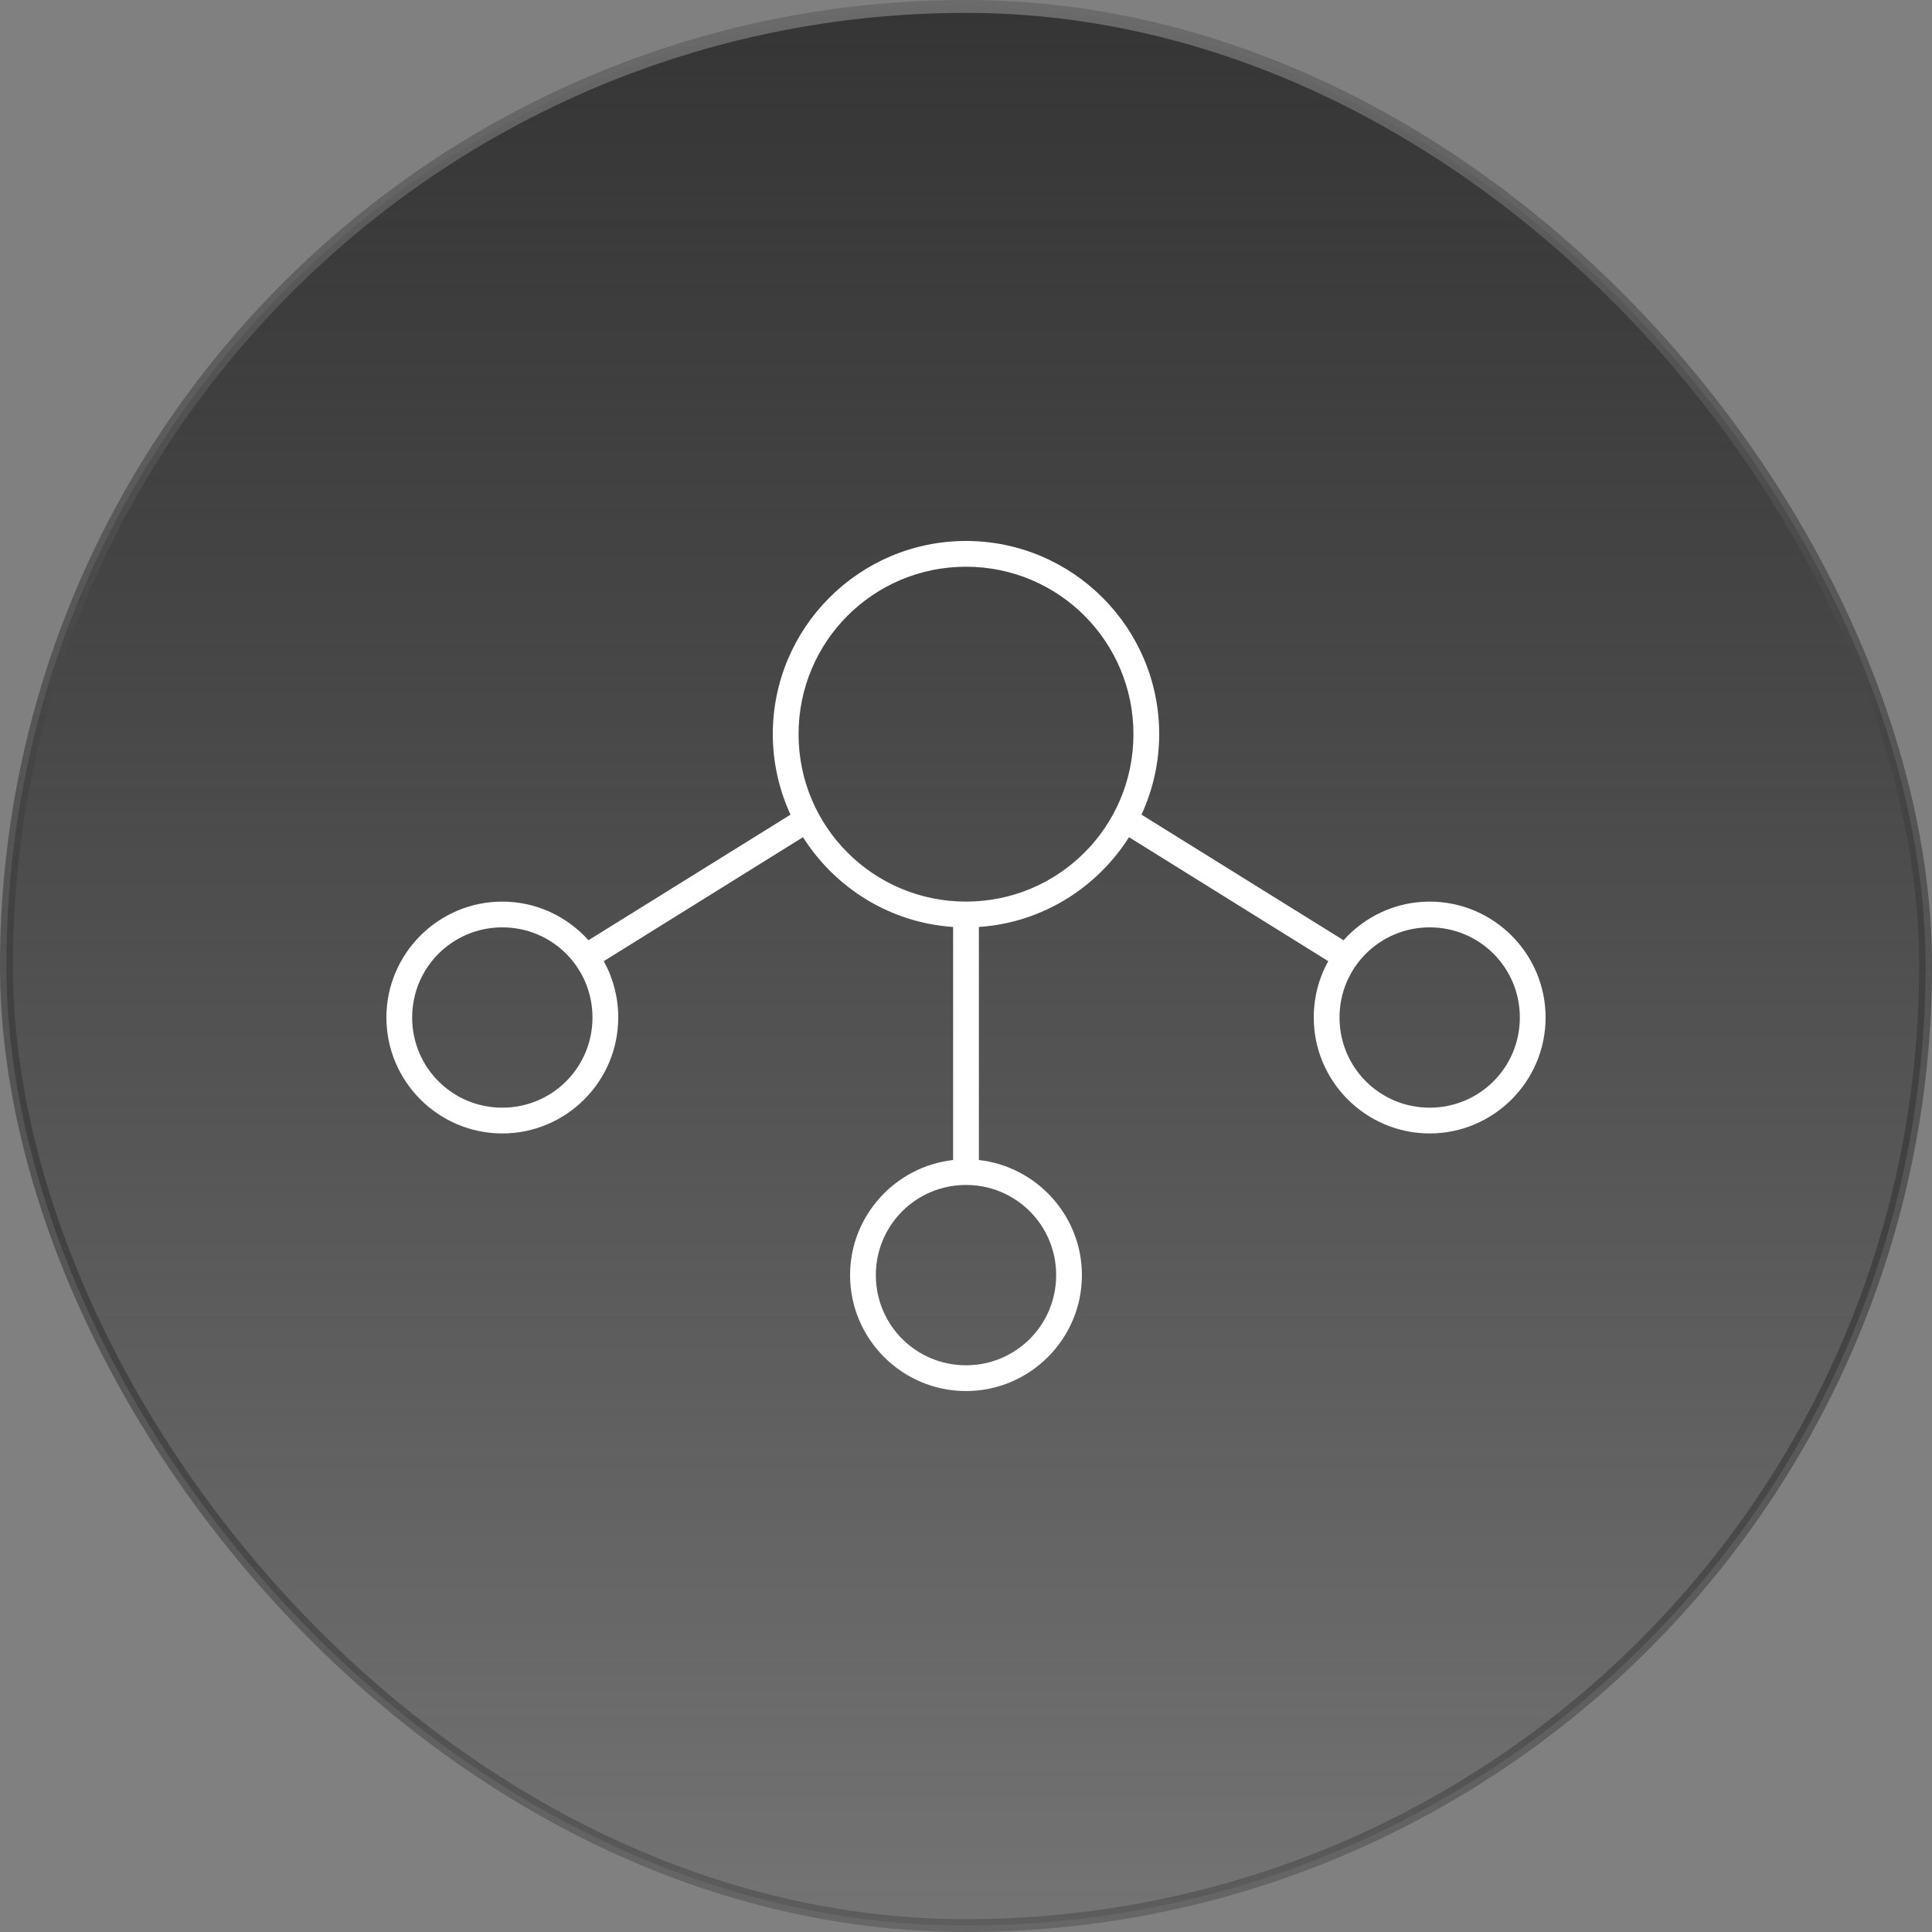
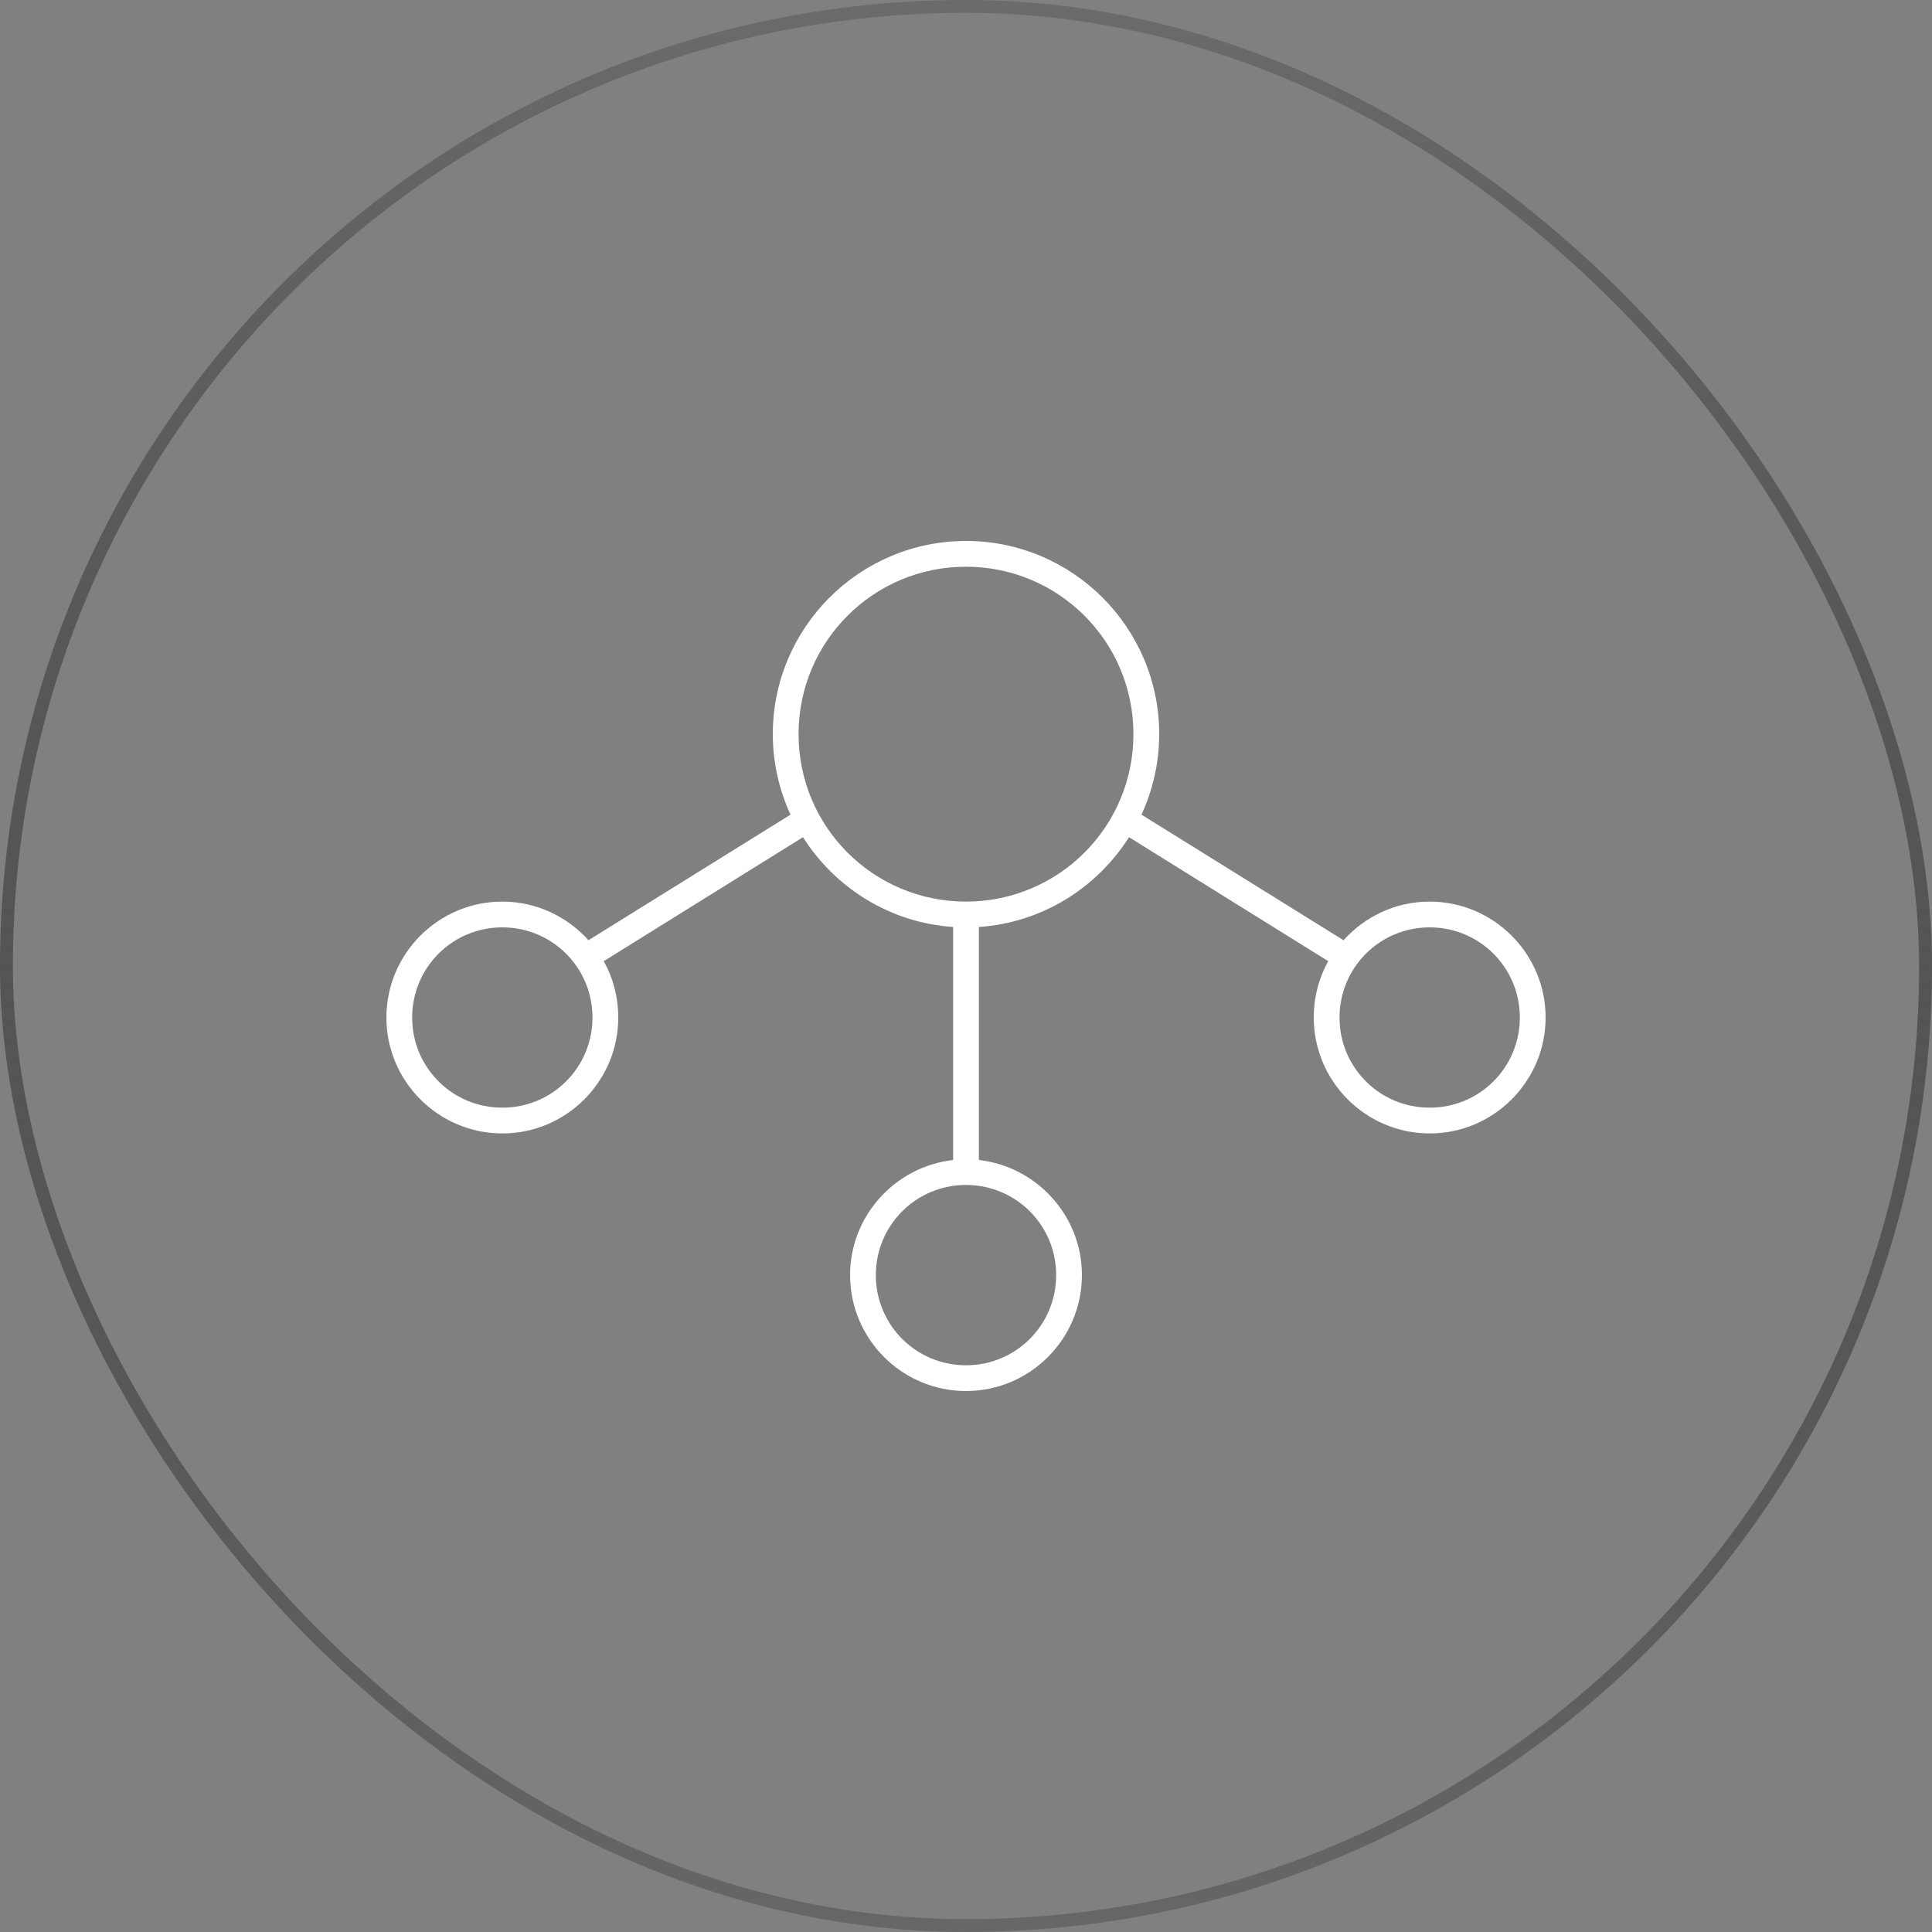
<svg xmlns="http://www.w3.org/2000/svg" width="150" height="150" viewBox="0 0 150 150" fill="none">
  <rect x="0" y="0" width="150" height="150" fill="#808080" stroke="none" />
-   <rect x="0.5" y="0.5" width="149" height="149" rx="74.5" fill="url(#paint0_linear_1_24493)" />
  <rect x="0.5" y="0.5" width="149" height="149" rx="74.5" stroke="url(#paint1_linear_1_24493)" />
  <path d="M75 42C66.728 42 60 48.728 60 57C60 59.227 60.5 61.347 61.375 63.25L45.688 73C44.038 71.163 41.654 70 39 70C34.041 70 30 74.041 30 79C30 83.959 34.041 88 39 88C43.959 88 48 83.959 48 79C48 77.416 47.598 75.92 46.875 74.625L62.344 65C64.839 68.931 69.091 71.642 74 71.969V90.062C69.516 90.569 66 94.384 66 99C66 103.959 70.041 108 75 108C79.959 108 84 103.959 84 99C84 94.384 80.484 90.569 76 90.062V71.969C80.909 71.642 85.161 68.931 87.656 65L103.125 74.625C102.402 75.92 102 77.416 102 79C102 83.959 106.041 88 111 88C115.959 88 120 83.959 120 79C120 74.041 115.959 70 111 70C108.346 70 105.962 71.163 104.312 73L88.625 63.25C89.5 61.347 90 59.227 90 57C90 48.728 83.272 42 75 42ZM75 44C82.192 44 88 49.809 88 57C88 64.192 82.192 70 75 70C67.808 70 62 64.192 62 57C62 49.809 67.808 44 75 44ZM39 72C42.878 72 46 75.122 46 79C46 82.878 42.878 86 39 86C35.122 86 32 82.878 32 79C32 75.122 35.122 72 39 72ZM111 72C114.878 72 118 75.122 118 79C118 82.878 114.878 86 111 86C107.122 86 104 82.878 104 79C104 75.122 107.122 72 111 72ZM75 92C78.878 92 82 95.122 82 99C82 102.878 78.878 106 75 106C71.122 106 68 102.878 68 99C68 95.122 71.122 92 75 92Z" fill="white" />
  <defs>
    <linearGradient id="paint0_linear_1_24493" x1="75" y1="0" x2="75" y2="150" gradientUnits="userSpaceOnUse">
      <stop stop-color="#353535" />
      <stop offset="1" stop-color="#202020" stop-opacity="0.12" />
    </linearGradient>
    <linearGradient id="paint1_linear_1_24493" x1="75" y1="0" x2="75" y2="150" gradientUnits="userSpaceOnUse">
      <stop stop-color="#6B6B6B" />
      <stop offset="1" stop-color="#040404" stop-opacity="0.2" />
    </linearGradient>
  </defs>
</svg>